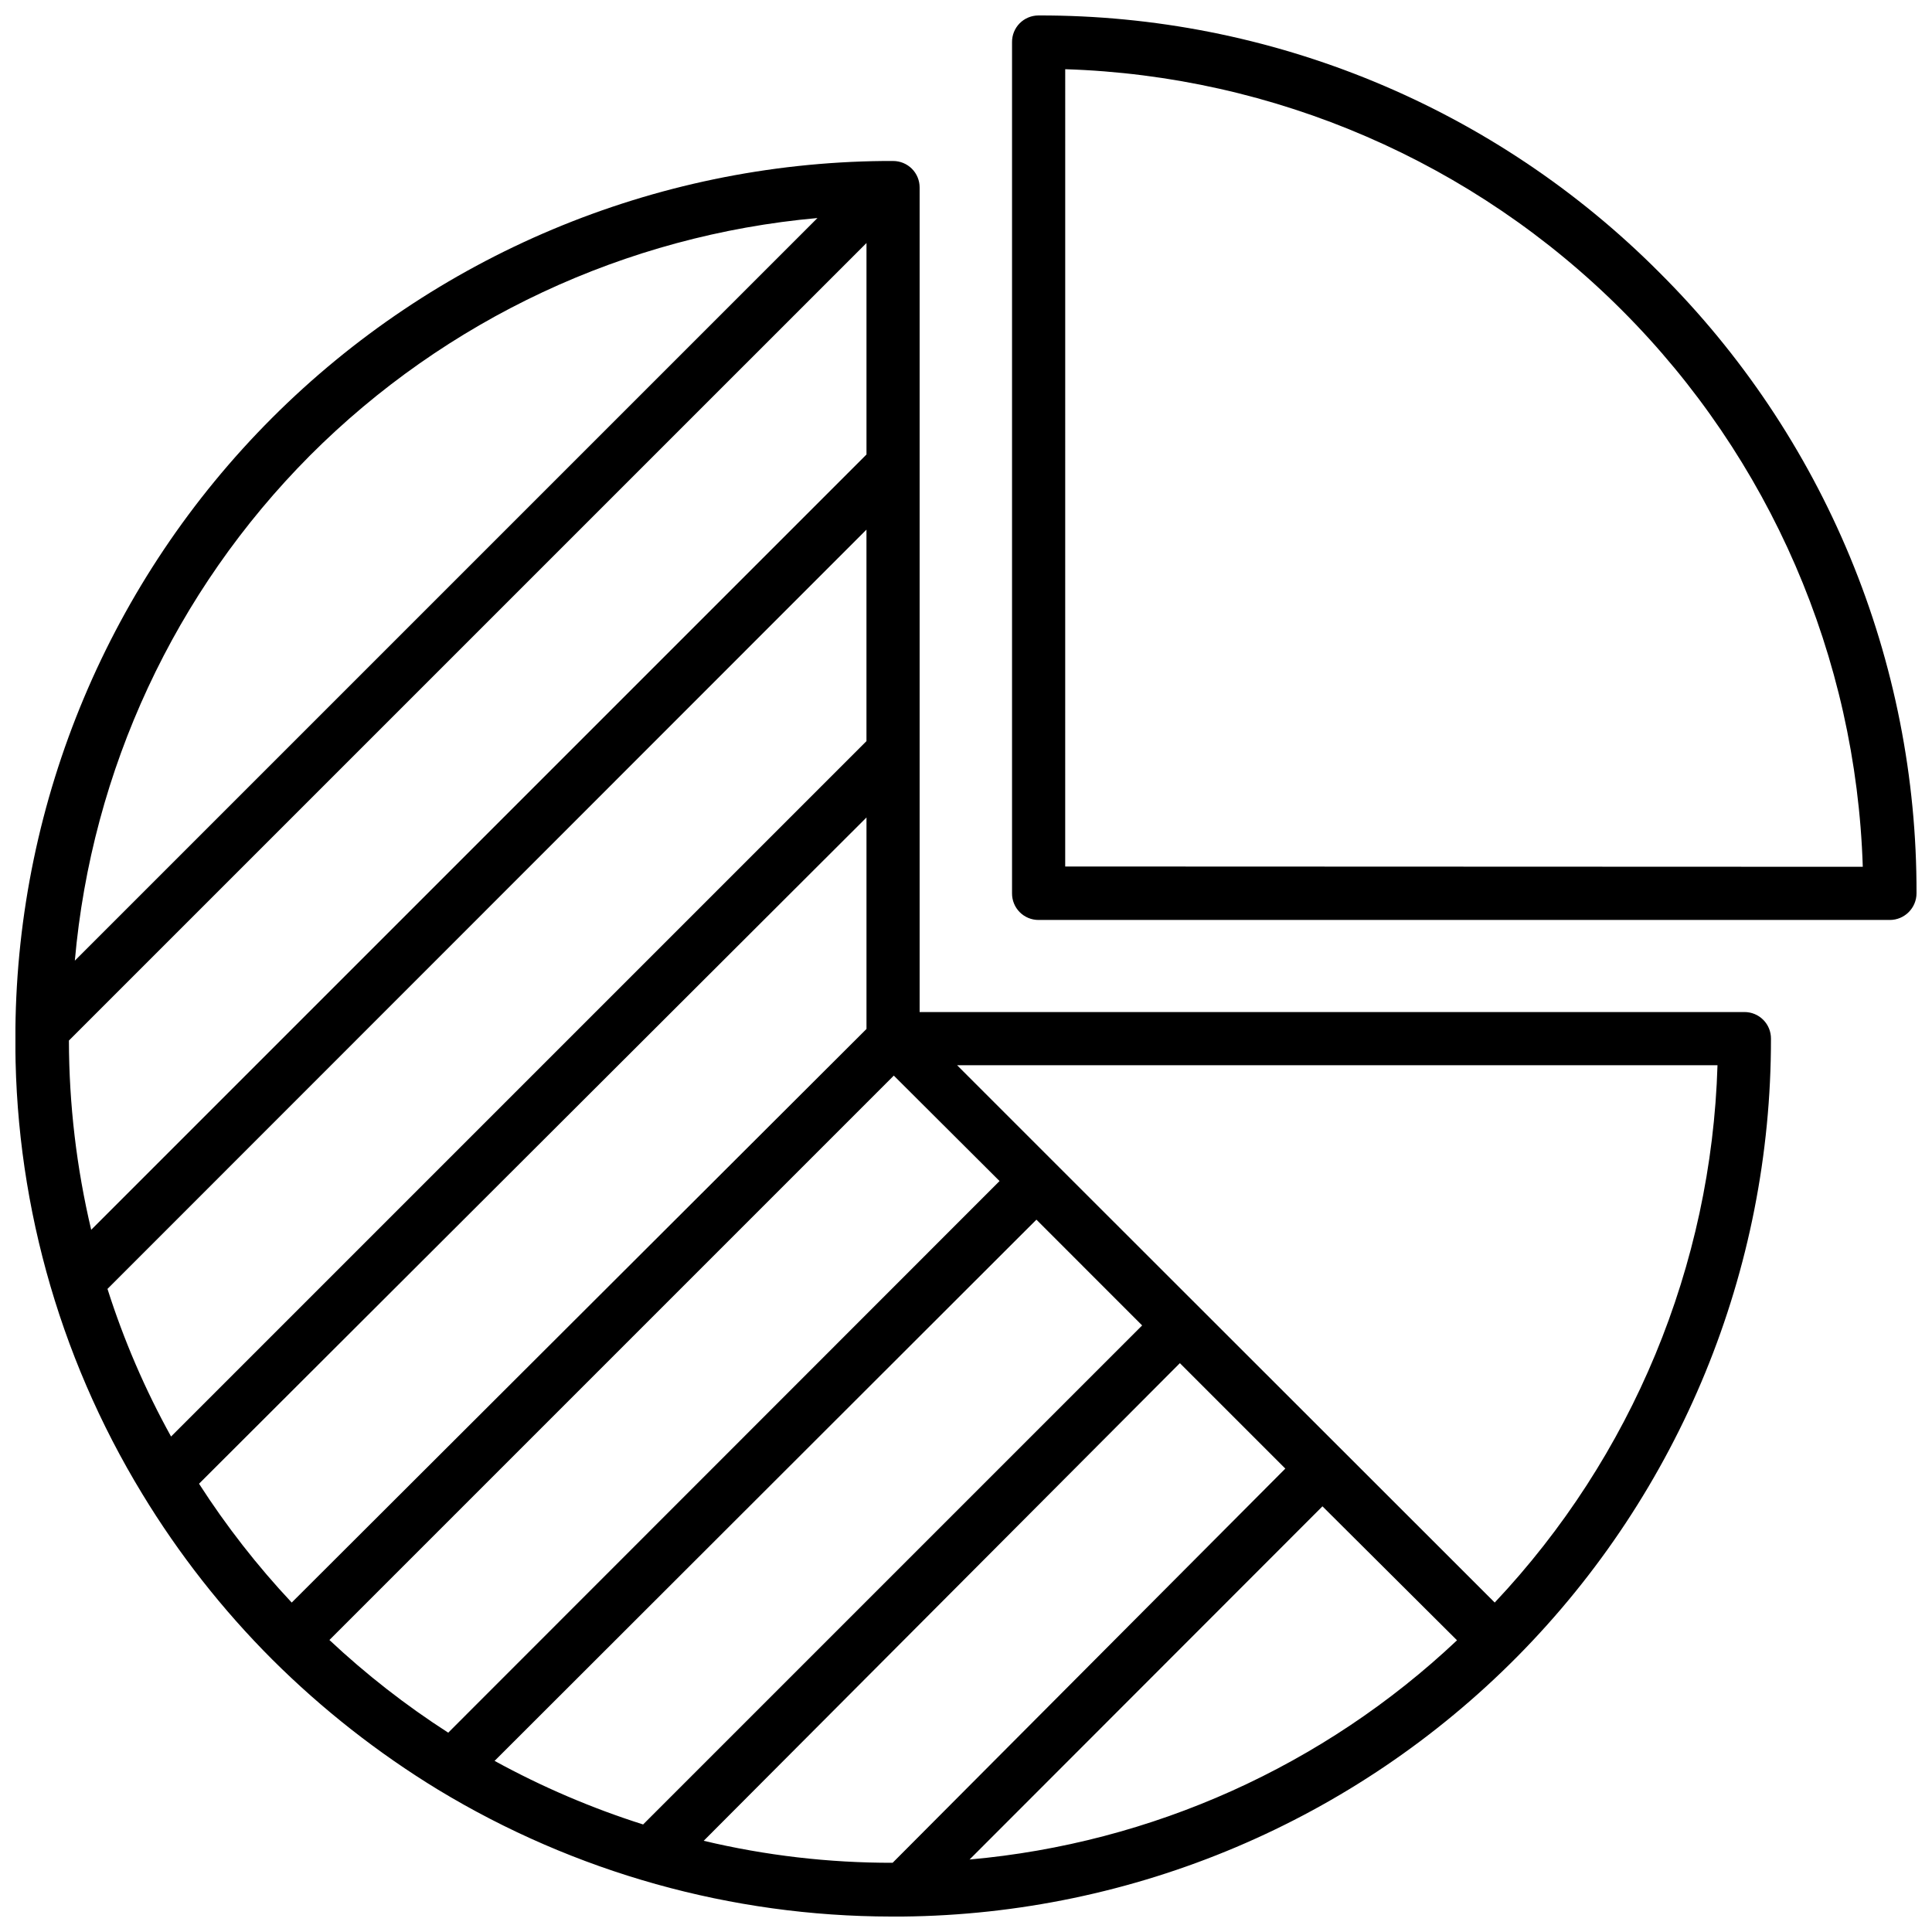
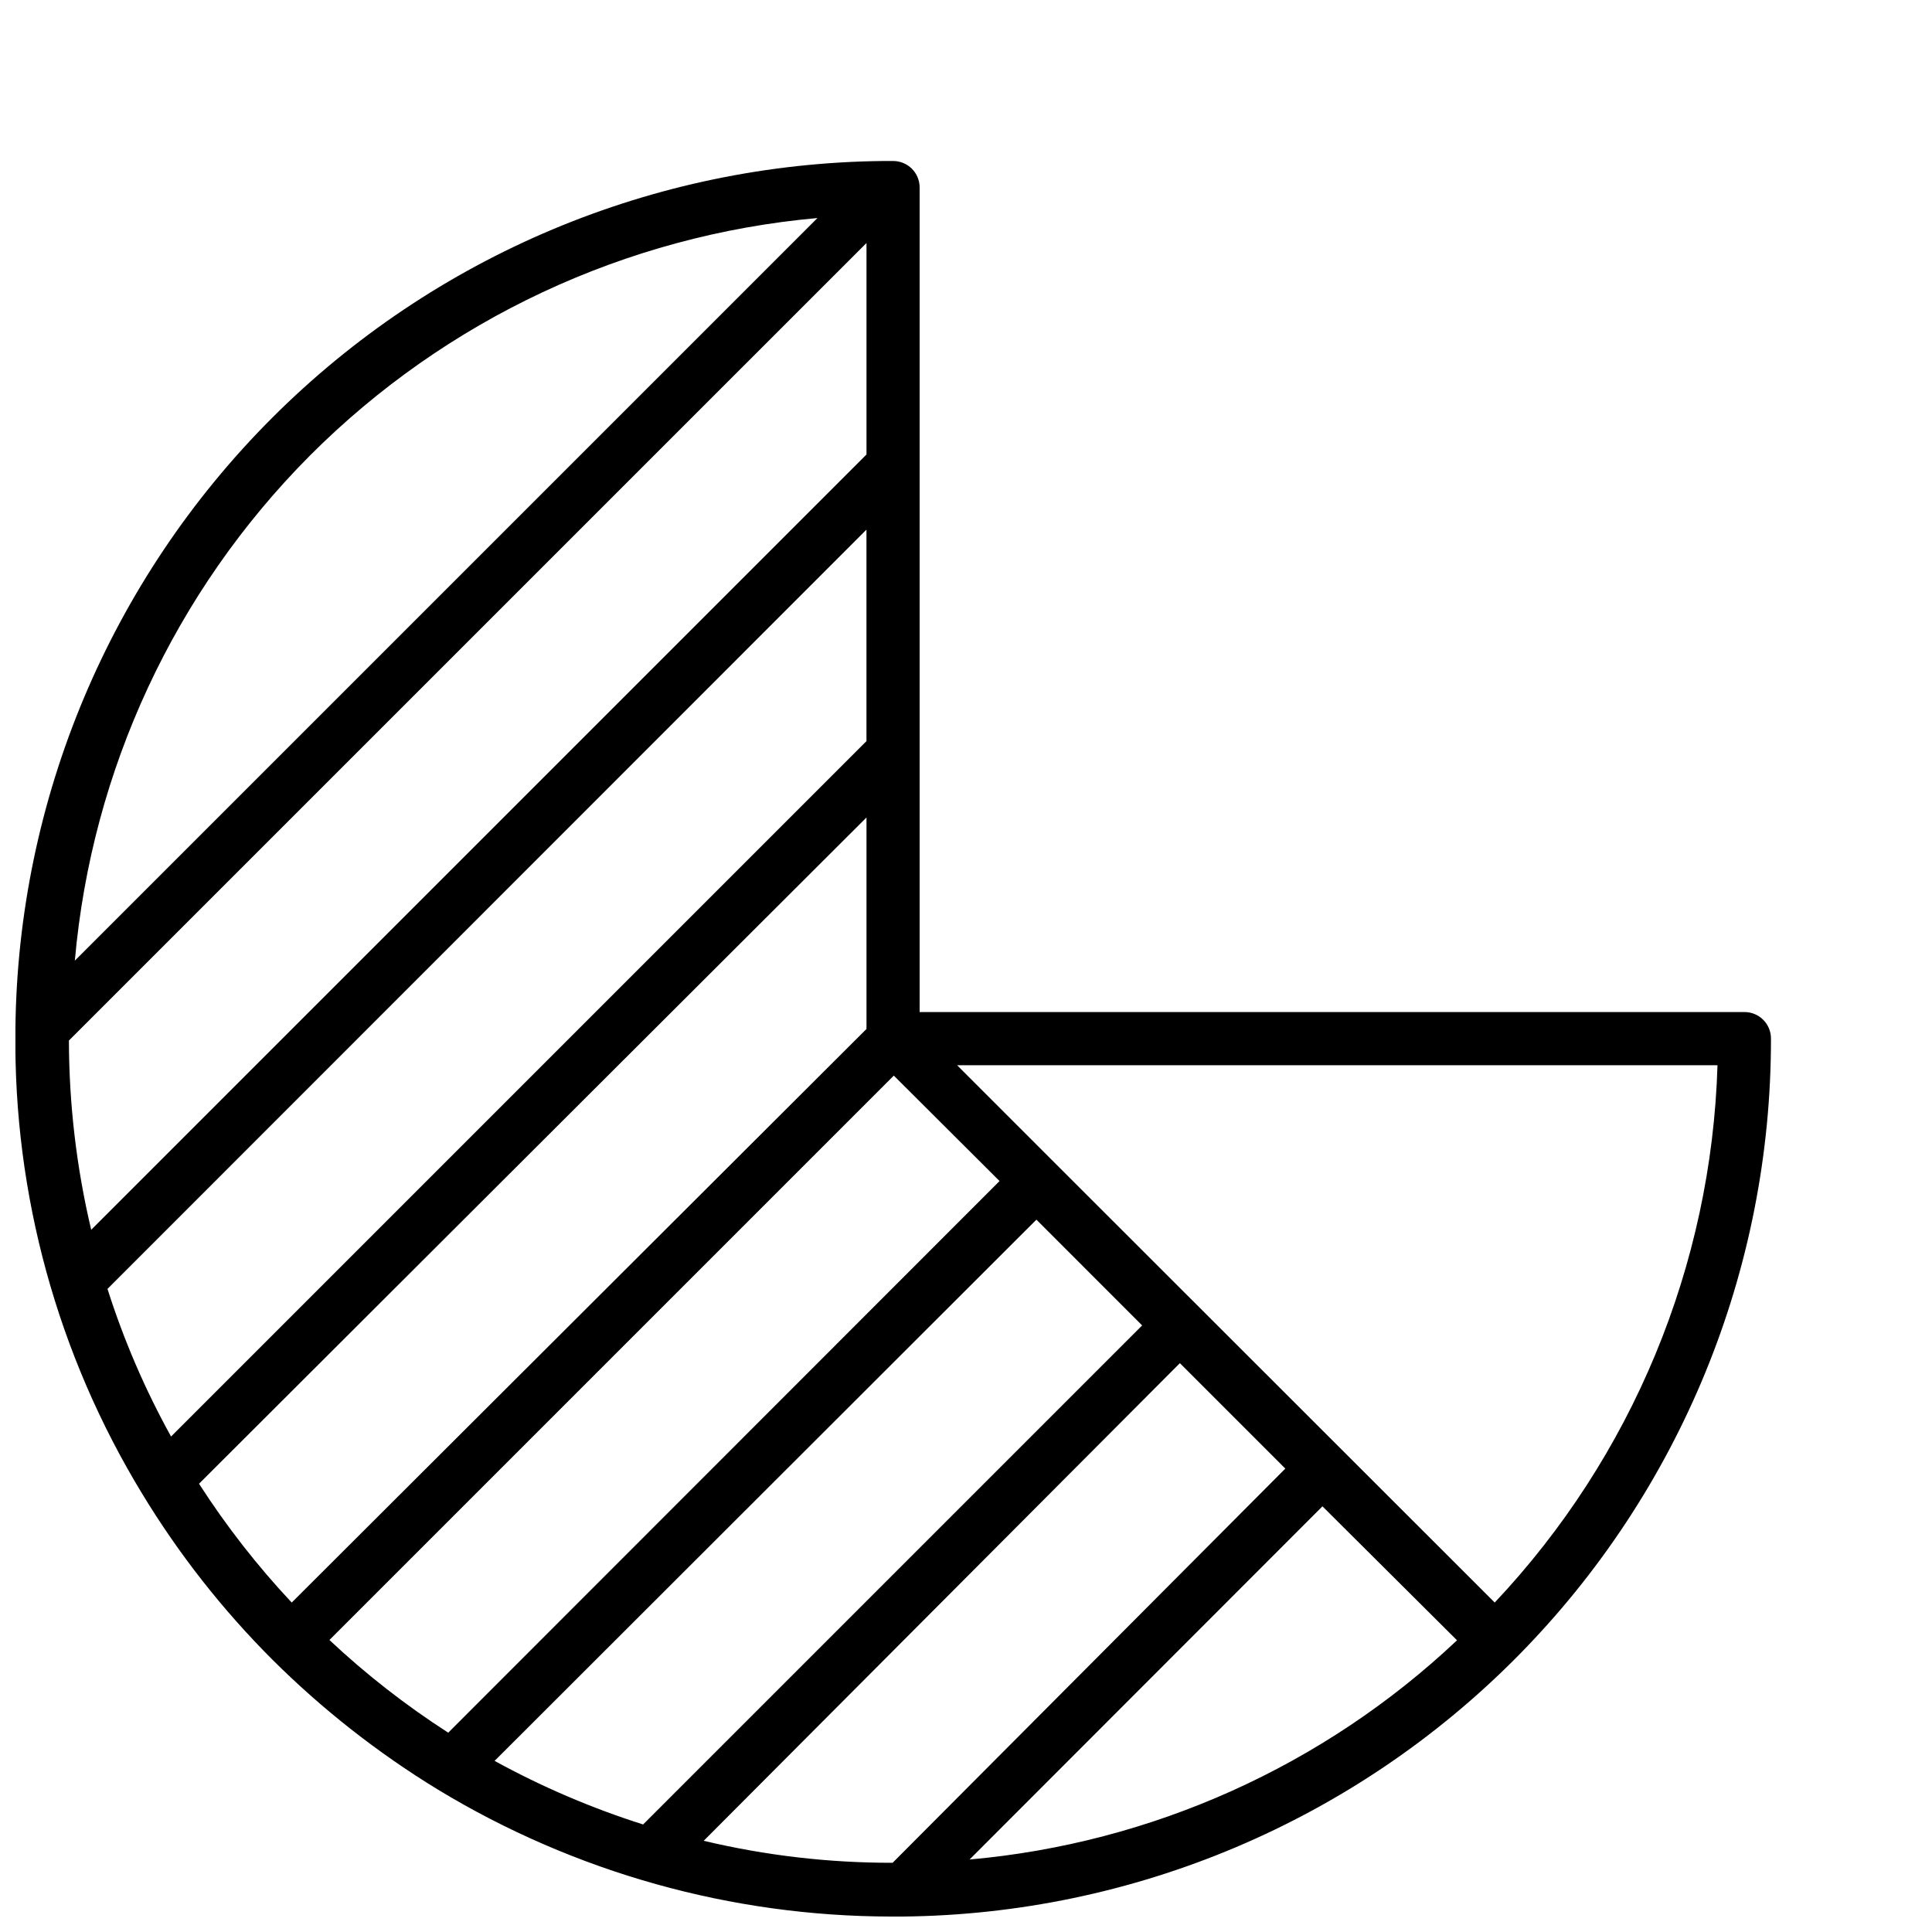
<svg xmlns="http://www.w3.org/2000/svg" width="800px" height="800px" version="1.1" viewBox="144 144 512 512">
  <defs>
    <clipPath id="b">
-       <path d="m412 148.09h239.9v239.91h-239.9z" />
-     </clipPath>
+       </clipPath>
    <clipPath id="a">
      <path d="m148.09 186h465.91v465.9h-465.91z" />
    </clipPath>
  </defs>
  <g>
    <g clip-path="url(#b)">
      <path d="m583.73 216.19c-21.566-21.656-47.211-38.82-75.449-50.508s-58.512-17.664-89.074-17.586c-1.871 0-3.668 0.75-4.984 2.078-1.316 1.332-2.043 3.137-2.023 5.008v225.53c-0.02 1.871 0.707 3.676 2.023 5.008 1.316 1.328 3.113 2.078 4.984 2.078h225.61c3.91 0 7.082-3.172 7.082-7.086 0.074-30.566-5.914-60.848-17.613-89.086-11.703-28.238-28.887-53.879-50.559-75.438zm-157.44 157.44 0.004-211.29c55.5 1.754 108.25 24.582 147.51 63.848 39.266 39.266 62.098 92.012 63.852 147.52z" />
    </g>
    <g clip-path="url(#a)">
      <path d="m606.32 412.2h-218.61v-218.53c0-1.855-0.738-3.641-2.051-4.953-1.316-1.312-3.098-2.051-4.957-2.051h-2.598c-60.812 0.613-118.96 25.047-161.97 68.051-43.004 43.004-67.438 101.15-68.051 161.97v0.629c-0.508 43.199 11.141 85.672 33.613 122.57 9.695 15.969 21.27 30.719 34.48 43.926 13.234 13.18 27.98 24.754 43.926 34.48 36.203 21.941 77.715 33.566 120.05 33.613h3.07c61.277-0.602 119.84-25.383 162.93-68.949s67.234-102.39 67.172-163.67c0.02-1.871-0.711-3.676-2.027-5.004-1.316-1.332-3.109-2.082-4.981-2.082zm-159.64 83.051-132.25 132.25c-13.637-4.324-26.816-9.969-39.359-16.848l143.59-143.43zm83.445 83.445c-35.32 33.316-80.82 53.781-129.18 58.094l93.52-93.598zm-149.57 58.961c-16.859 0.031-33.664-1.922-50.066-5.828l126.19-126.58 27.945 27.945zm-117.77-34.48c-11.219-7.215-21.758-15.438-31.488-24.562l149.57-149.57 28.023 27.945zm-66.047-65.969 176.89-176.57v56.047l-152.32 152.01c-9.125-9.727-17.348-20.27-24.562-31.488zm-24.246-51.641 201.13-201.21v56.047l-184.29 184.29c-6.894-12.453-12.535-25.559-16.848-39.125zm-10.234-65.809 211.37-211.36v56.047l-205.46 205.46c-3.891-16.434-5.871-33.258-5.906-50.145zm63.844-155c36.066-36.129 83.688-58.422 134.53-62.977l-196.8 196.8c4.461-50.52 26.496-97.875 62.27-133.82zm314.02 303.94-116.51-116.43-25.977-25.977h201.52c-1.598 53.09-22.602 103.75-59.039 142.4z" />
    </g>
  </g>
</svg>